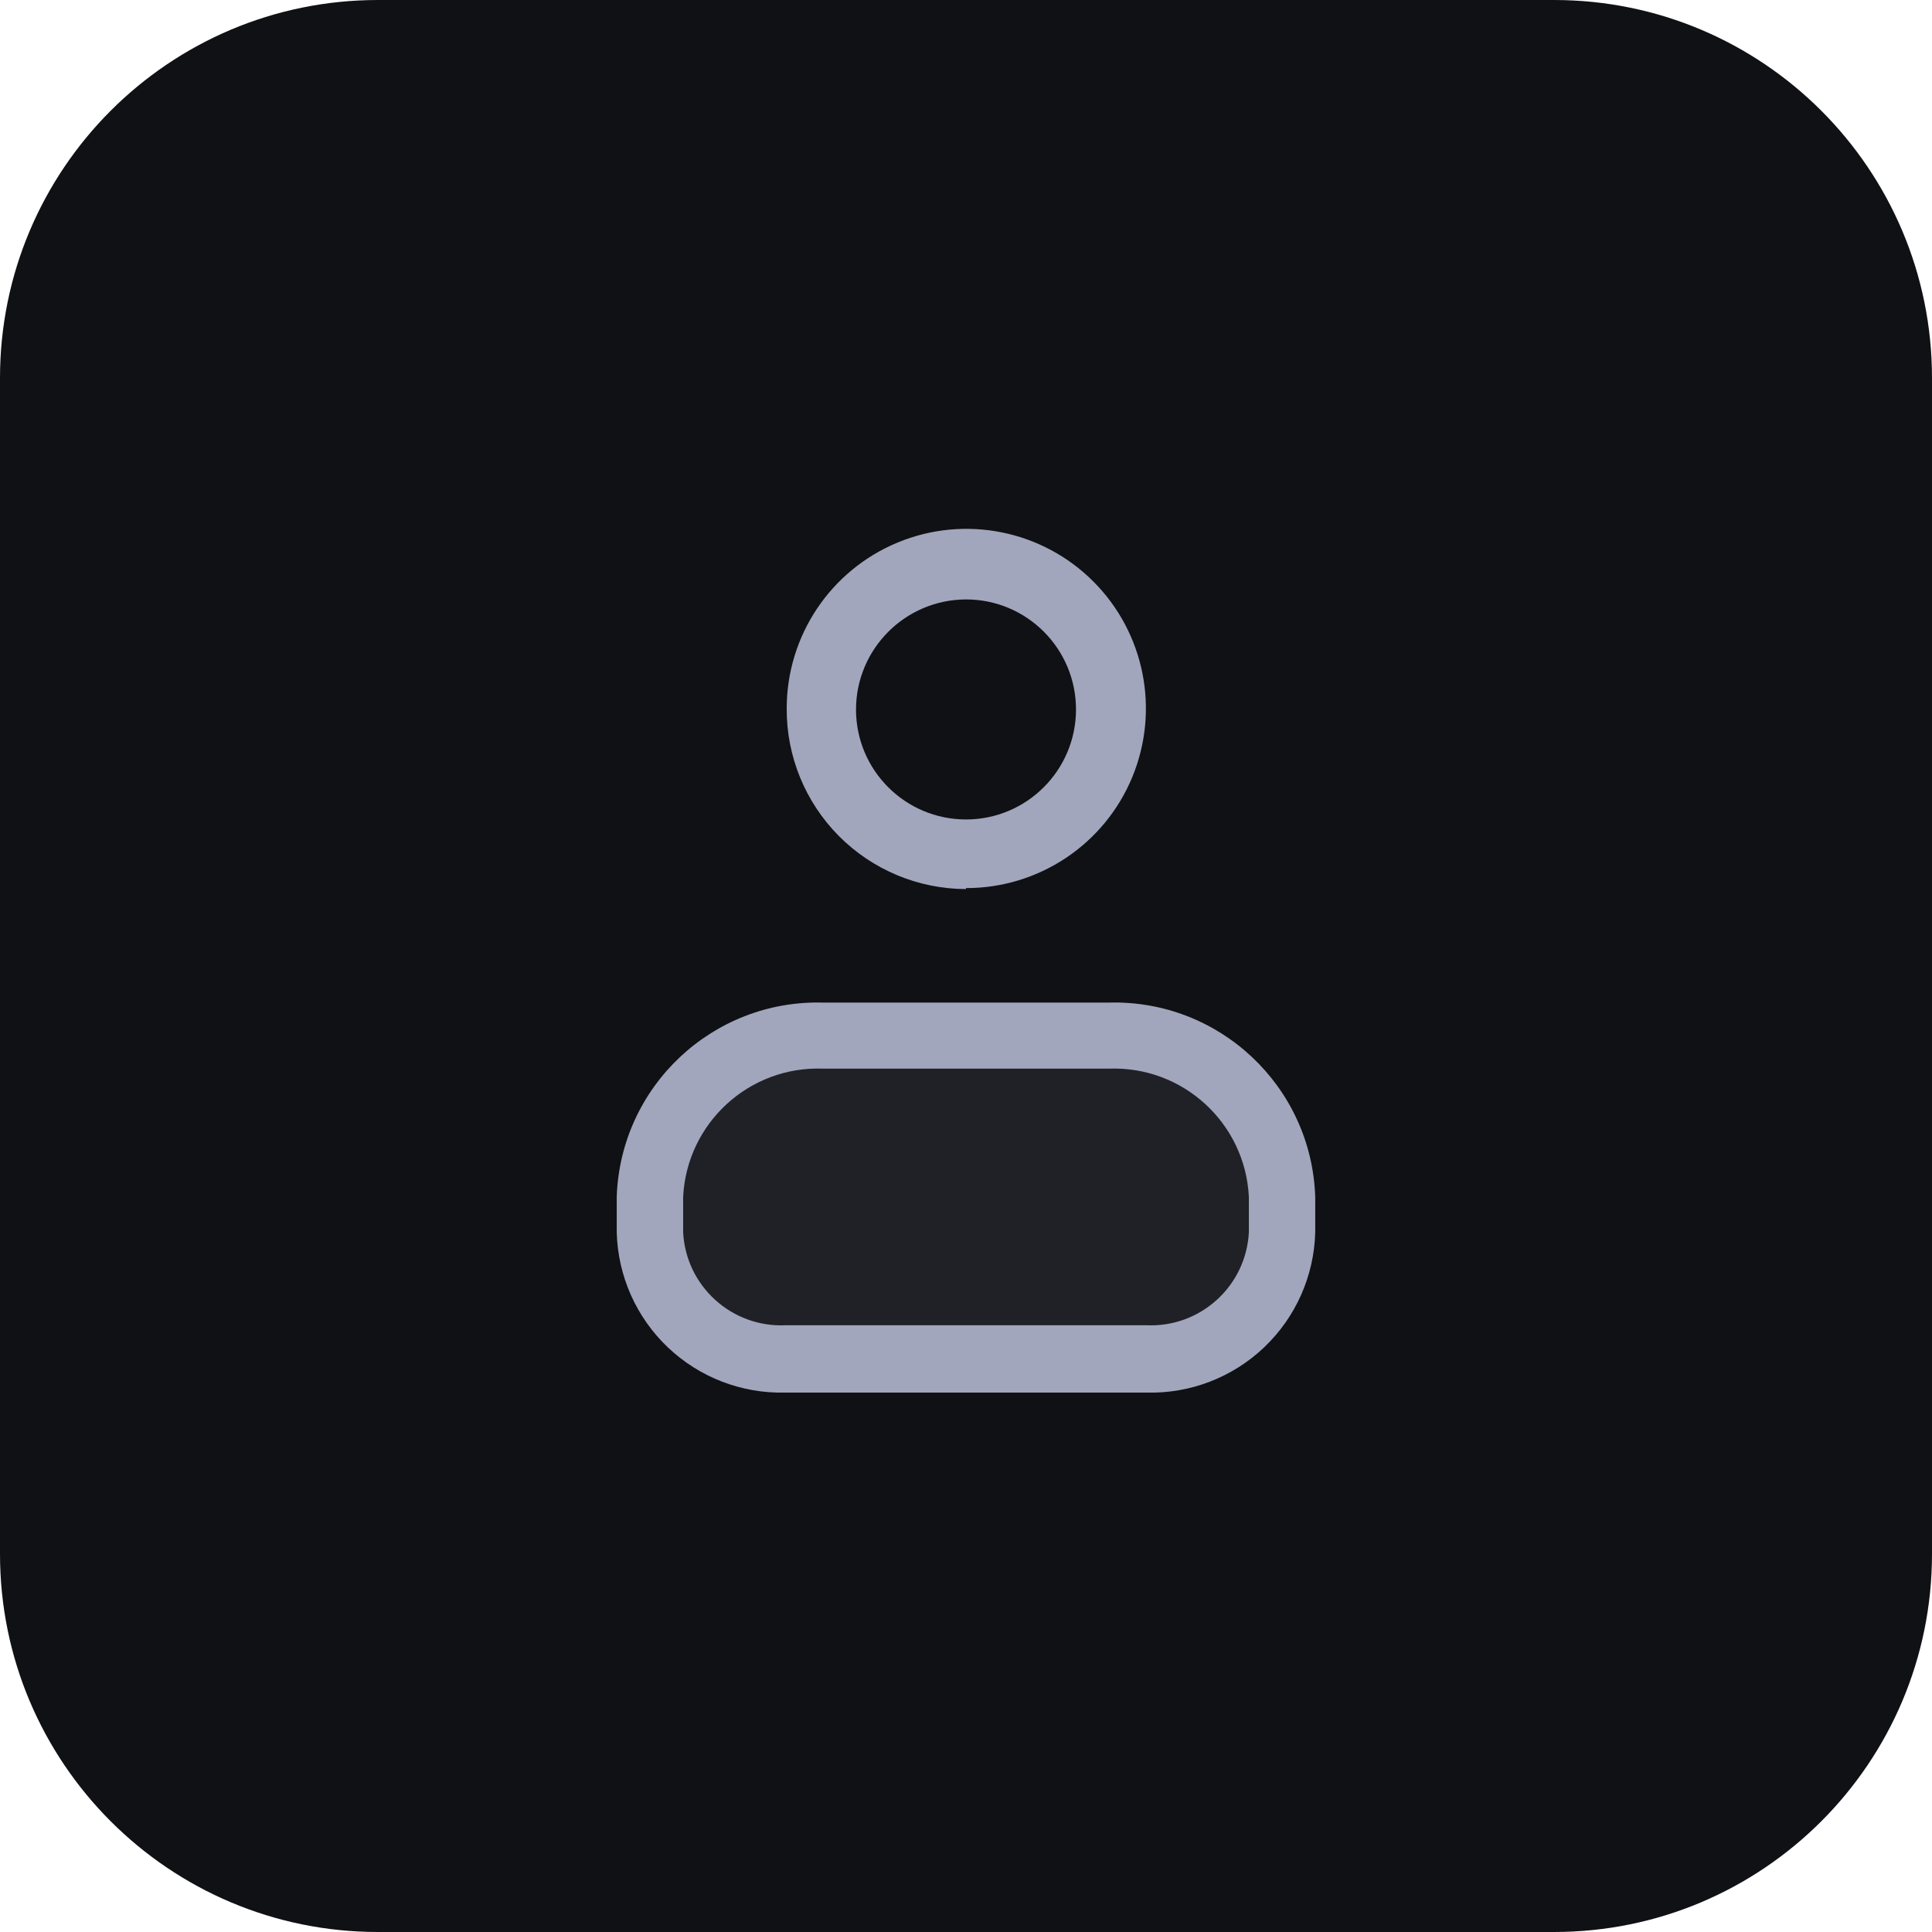
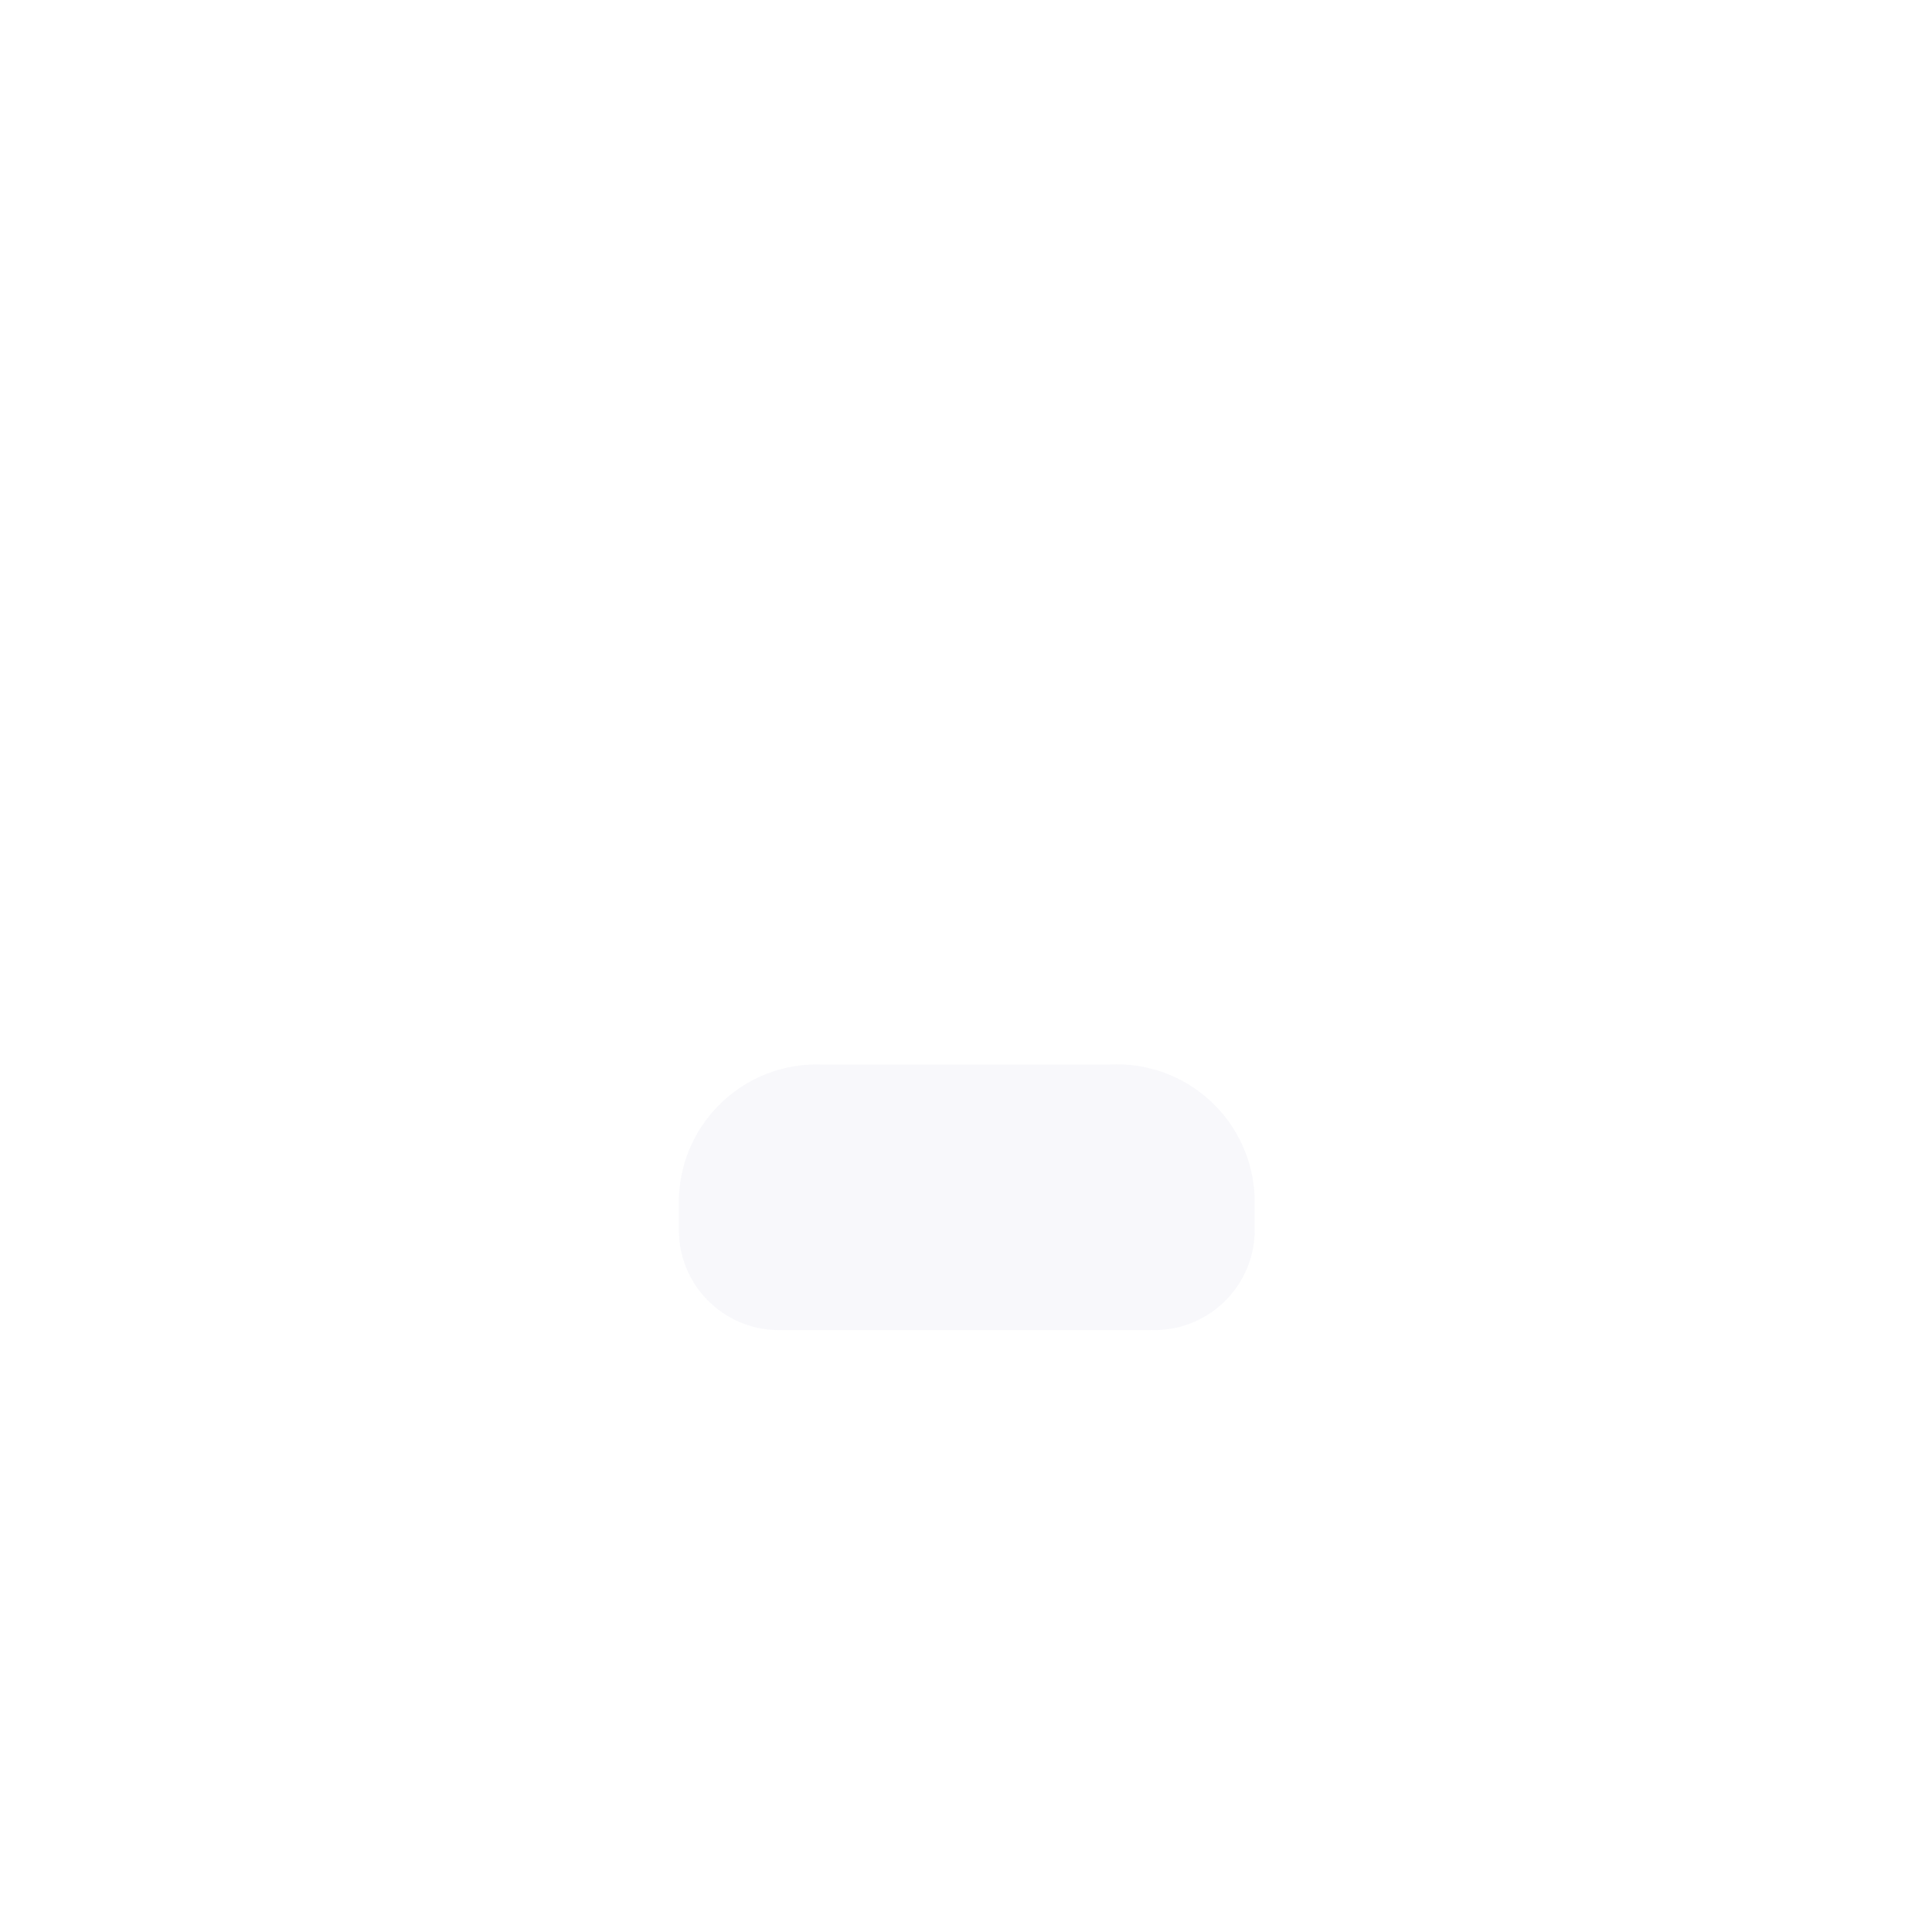
<svg xmlns="http://www.w3.org/2000/svg" version="1.1" id="Layer_1" x="0px" y="0px" viewBox="0 0 46 46" style="enable-background:new 0 0 46 46;" xml:space="preserve">
  <style type="text/css">
	.st0{fill-rule:evenodd;clip-rule:evenodd;fill:#101114;}
	.st1{fill-rule:evenodd;clip-rule:evenodd;fill:#A1A6BC;}
	.st2{opacity:0.1;fill-rule:evenodd;clip-rule:evenodd;fill:#B7BCD3;enable-background:new    ;}
</style>
  <g>
-     <path id="Rectangle-Copy-14" class="st0" d="M9,0h28c4.971,0,9,4.029,9,9v28c0,4.971-4.029,9-9,9H9c-4.971,0-9-4.029-9-9V9   C0,4.029,4.029,0,9,0z" />
    <g id="Group-8" transform="translate(14, 13)">
-       <path id="Fill-22" class="st1" d="M9,1.272c1.447,0,2.619,1.173,2.619,2.619S10.447,6.511,9,6.511S6.381,5.338,6.381,3.892    C6.385,2.447,7.555,1.277,9,1.272 M9,8.145c1.73,0.003,3.292-1.037,3.956-2.635s0.3-3.438-0.922-4.663s-3.062-1.592-4.661-0.93    S4.731,2.138,4.731,3.869C4.725,5.006,5.172,6.098,5.973,6.905C6.774,7.711,7.863,8.166,9,8.168" />
      <path id="Fill-26" class="st2" d="M15.873,16.377c-0.054,1.314-1.16,2.338-2.474,2.291H4.632    c-1.313,0.047-2.417-0.978-2.467-2.291v-0.871c0.066-1.805,1.578-3.217,3.383-3.161h6.873c0.879-0.046,1.739,0.263,2.388,0.858    c0.649,0.594,1.032,1.424,1.064,2.304V16.377z" />
-       <path id="Fill-24" class="st1" d="M15.735,16.339c-0.066,1.282-1.154,2.271-2.436,2.215H4.701    c-1.282,0.056-2.37-0.933-2.436-2.215v-0.84c0.087-1.761,1.575-3.124,3.337-3.055h6.796c1.762-0.069,3.251,1.294,3.337,3.055    V16.339z M12.398,10.871H5.602c-2.633-0.073-4.831,1.995-4.918,4.628v0.84c0.026,1.039,0.464,2.025,1.217,2.741    s1.76,1.103,2.799,1.077h8.599c1.039,0.027,2.046-0.361,2.799-1.077c0.753-0.716,1.191-1.702,1.217-2.741v-0.84    C17.229,12.866,15.031,10.798,12.398,10.871L12.398,10.871z" />
    </g>
  </g>
</svg>